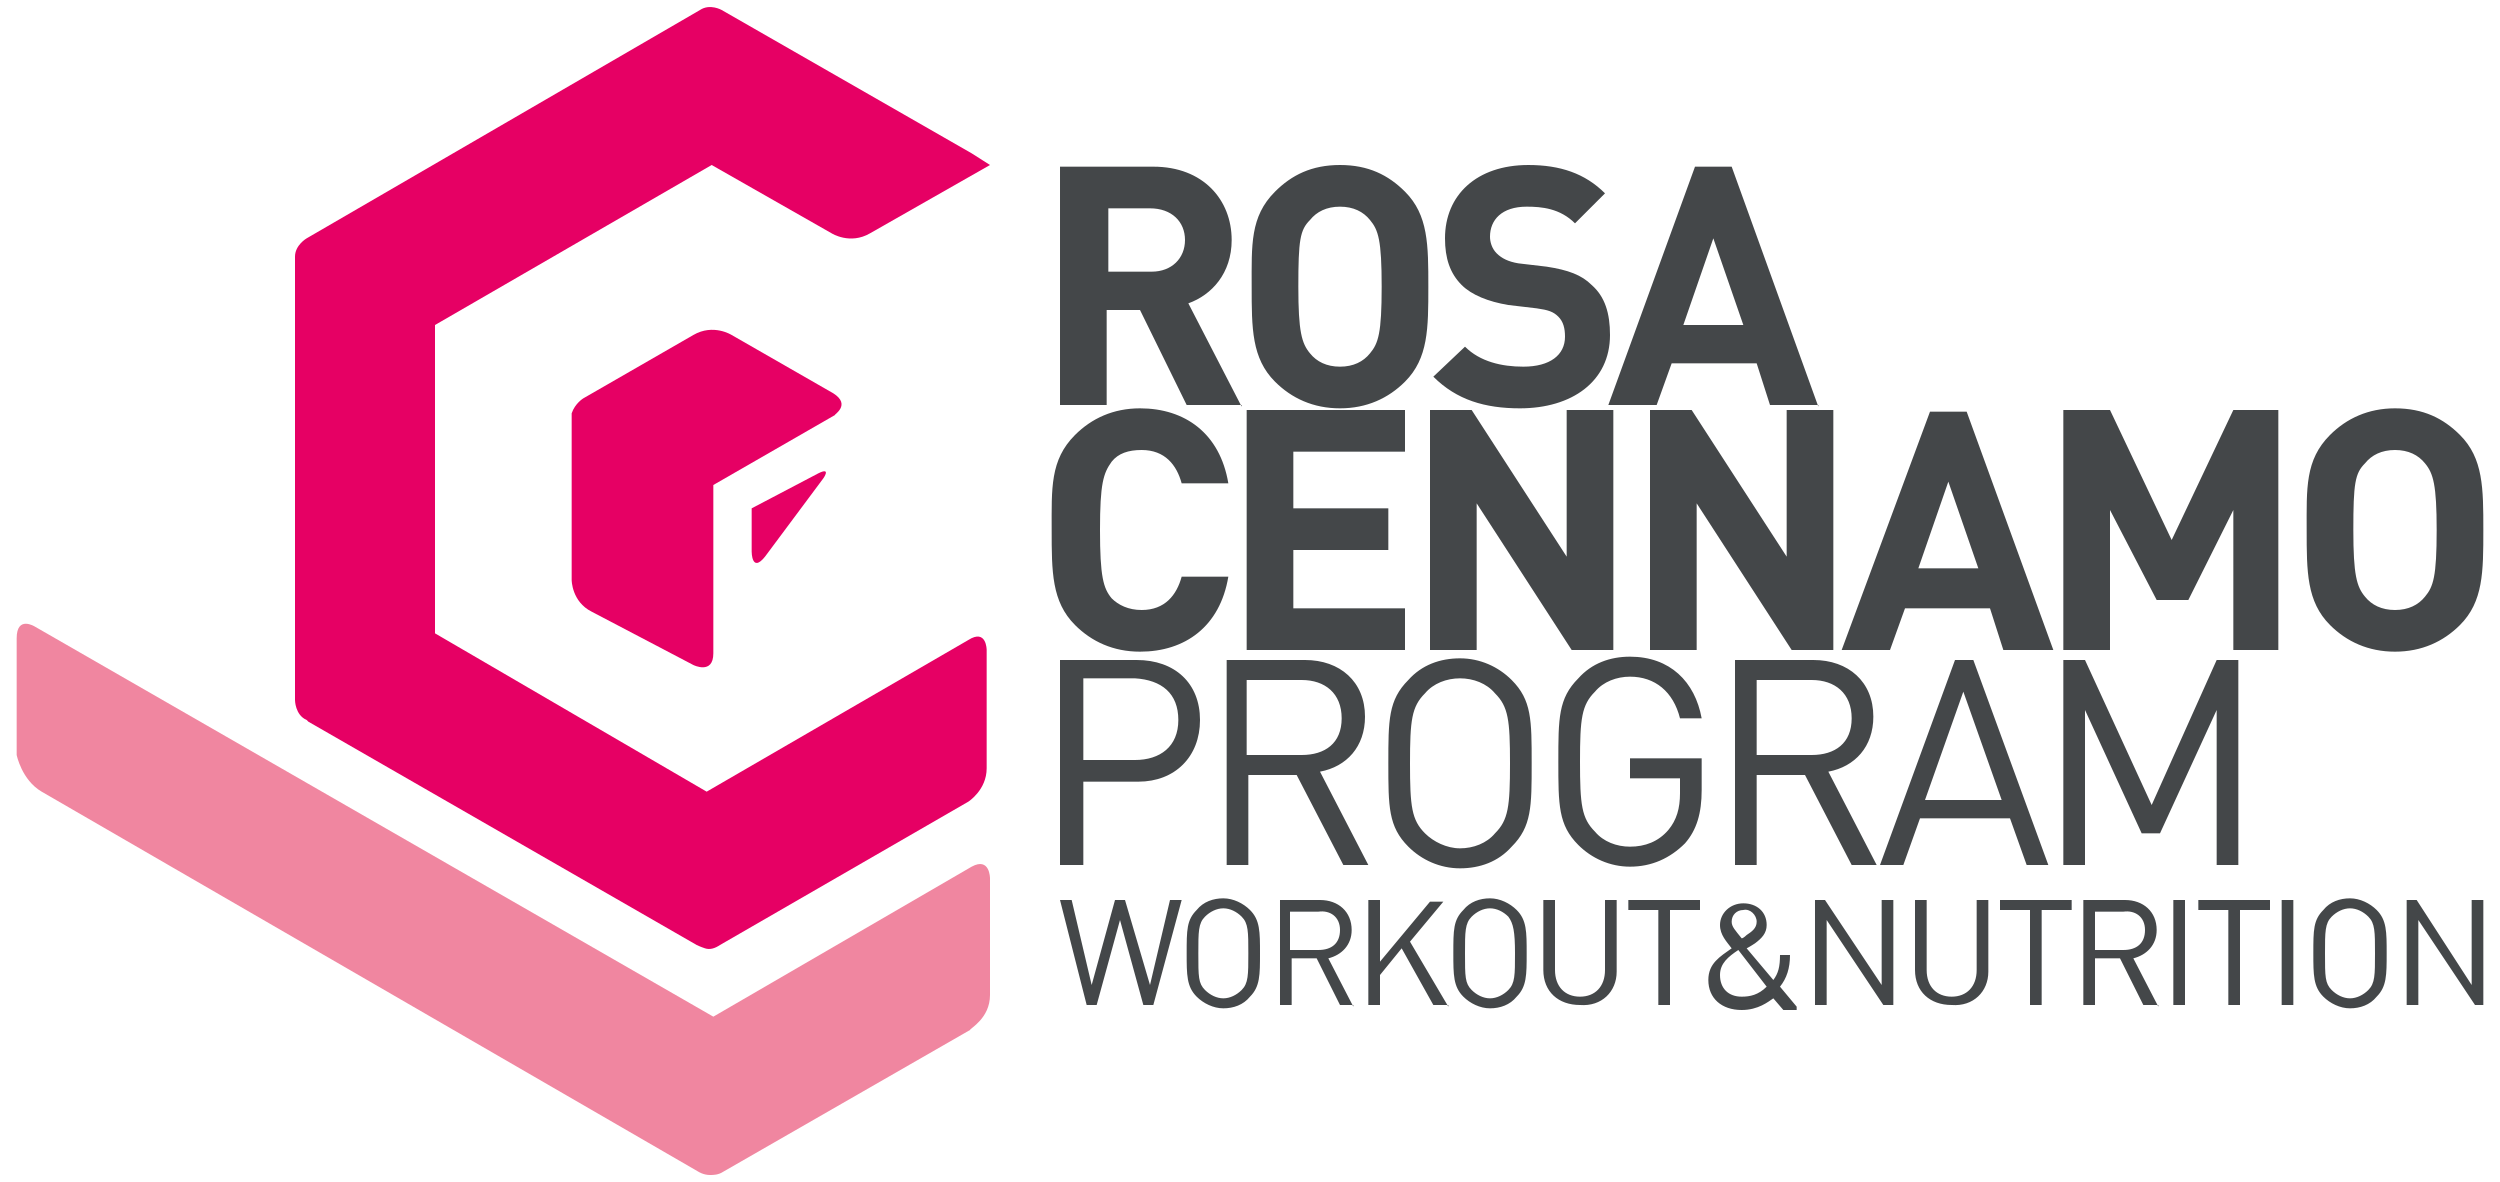
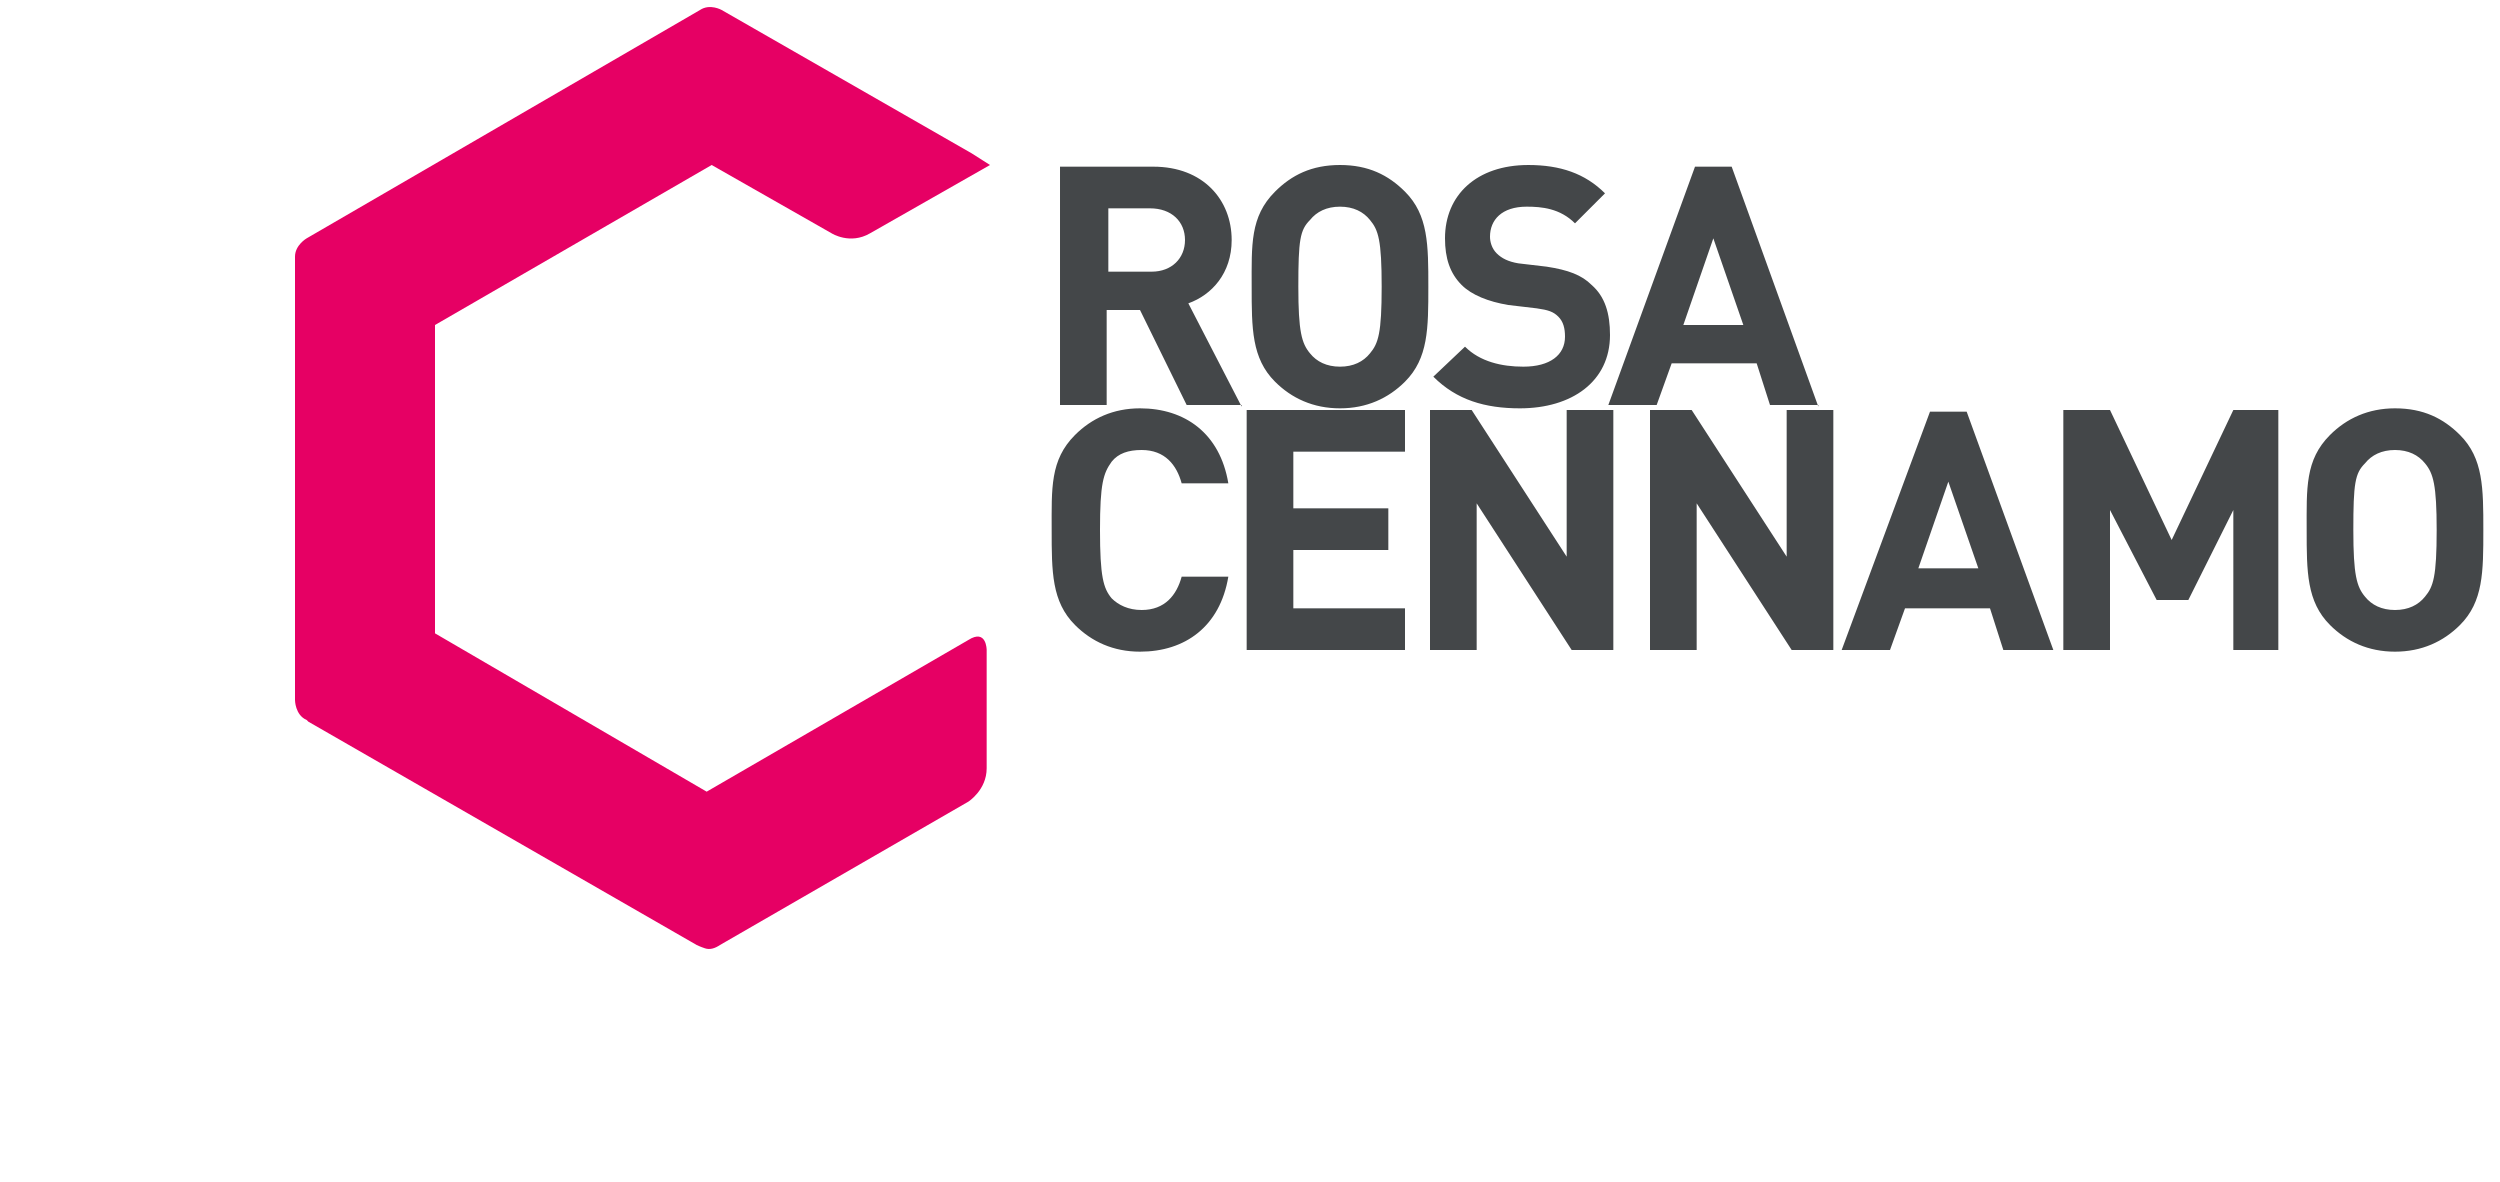
<svg xmlns="http://www.w3.org/2000/svg" version="1.1" id="Livello_1" x="0px" y="0px" width="150px" height="70.9px" viewBox="0 0 150 70.9" style="enable-background:new 0 0 150 70.9;" xml:space="preserve">
  <style type="text/css">
	.st0{fill:#004F9F;}
	.st1{fill-rule:evenodd;clip-rule:evenodd;fill:#004F9F;}
	.st2{fill:#444749;}
	.st3{fill:#F086A0;}
	.st4{fill:#E60064;}
	.st5{fill:#FFFFFF;}
	.st6{fill:#F9B122;}
	.st7{fill:#D51317;}
	.st8{fill:#5881C1;}
	.st9{fill:#6F6B6A;}
	.st10{fill:#928E8D;}
	.st11{fill:#F8E700;}
	.st12{fill-rule:evenodd;clip-rule:evenodd;}
	.st13{fill-rule:evenodd;clip-rule:evenodd;fill:#FFFFFF;}
	.st14{fill:#0FA8BD;}
	.st15{fill:#6A7A7E;}
	.st16{fill:#F18825;}
	.st17{fill:#084255;}
</style>
  <g>
-     <path class="st2" d="M149,60.4V54h-0.7v5.1L145,54h-0.6v6.3h0.7v-5.1l3.4,5.1H149z M142.5,57.2c0,1.3,0,1.8-0.4,2.2   c-0.3,0.3-0.7,0.5-1.1,0.5c-0.4,0-0.8-0.2-1.1-0.5c-0.4-0.4-0.4-0.8-0.4-2.2c0-1.3,0-1.8,0.4-2.2c0.3-0.3,0.7-0.5,1.1-0.5   c0.4,0,0.8,0.2,1.1,0.5C142.5,55.4,142.5,55.9,142.5,57.2 M143.2,57.2c0-1.3,0-2-0.6-2.6c-0.4-0.4-1-0.7-1.6-0.7   c-0.6,0-1.2,0.2-1.6,0.7c-0.6,0.6-0.6,1.2-0.6,2.6c0,1.3,0,2,0.6,2.6c0.4,0.4,1,0.7,1.6,0.7c0.6,0,1.2-0.2,1.6-0.7   C143.2,59.2,143.2,58.5,143.2,57.2 M137.6,54h-0.7v6.3h0.7V54z M136.2,54.6V54h-4.3v0.6h1.8v5.7h0.7v-5.7H136.2z M131.1,54h-0.7   v6.3h0.7V54z M128.7,55.8c0,0.8-0.5,1.2-1.3,1.2h-1.7v-2.3h1.7C128.1,54.6,128.7,55,128.7,55.8 M129.5,60.4l-1.5-2.9   c0.8-0.2,1.4-0.8,1.4-1.7c0-1.1-0.8-1.8-1.9-1.8H125v6.3h0.7v-2.8h1.5l1.4,2.8H129.5z M124.3,54.6V54h-4.3v0.6h1.8v5.7h0.7v-5.7   H124.3z M119.3,58.3V54h-0.7v4.2c0,1-0.6,1.6-1.5,1.6c-0.9,0-1.5-0.6-1.5-1.6V54h-0.7v4.2c0,1.3,0.9,2.1,2.2,2.1   C118.4,60.4,119.3,59.5,119.3,58.3 M113.6,60.4V54h-0.7v5.1l-3.4-5.1h-0.6v6.3h0.7v-5.1l3.4,5.1H113.6z M106,59.2   c-0.5,0.5-1,0.6-1.5,0.6c-0.8,0-1.3-0.5-1.3-1.3c0-0.7,0.5-1.1,1.1-1.5L106,59.2z M105.4,55.3c0,0.4-0.3,0.6-0.6,0.8   c0,0-0.2,0.2-0.3,0.2c-0.4-0.5-0.6-0.7-0.6-1c0-0.4,0.3-0.7,0.7-0.7C105,54.5,105.4,54.9,105.4,55.3 M107.8,60.4l-1-1.2   c0.4-0.5,0.6-1.1,0.6-1.9h-0.6c0,0.7-0.1,1.1-0.4,1.5l-1.6-1.9c0.2-0.1,0.5-0.3,0.5-0.3c0.4-0.3,0.7-0.6,0.7-1.1   c0-0.8-0.6-1.3-1.4-1.3c-0.8,0-1.4,0.6-1.4,1.3c0,0.6,0.4,1,0.7,1.4c-0.7,0.5-1.4,0.9-1.4,1.9c0,1.1,0.8,1.8,2,1.8   c1,0,1.6-0.5,1.9-0.7l0.6,0.7H107.8z M102,54.6V54h-4.3v0.6h1.8v5.7h0.7v-5.7H102z M97,58.3V54h-0.7v4.2c0,1-0.6,1.6-1.5,1.6   c-0.9,0-1.5-0.6-1.5-1.6V54h-0.7v4.2c0,1.3,0.9,2.1,2.2,2.1C96.1,60.4,97,59.5,97,58.3 M90.9,57.2c0,1.3,0,1.8-0.4,2.2   c-0.3,0.3-0.7,0.5-1.1,0.5c-0.4,0-0.8-0.2-1.1-0.5c-0.4-0.4-0.4-0.8-0.4-2.2c0-1.3,0-1.8,0.4-2.2c0.3-0.3,0.7-0.5,1.1-0.5   c0.4,0,0.8,0.2,1.1,0.5C90.8,55.4,90.9,55.9,90.9,57.2 M91.6,57.2c0-1.3,0-2-0.6-2.6c-0.4-0.4-1-0.7-1.6-0.7s-1.2,0.2-1.6,0.7   c-0.6,0.6-0.6,1.2-0.6,2.6c0,1.3,0,2,0.6,2.6c0.4,0.4,1,0.7,1.6,0.7s1.2-0.2,1.6-0.7C91.6,59.2,91.6,58.5,91.6,57.2 M86.9,60.4   l-2.3-3.9l2-2.4h-0.8l-3,3.6V54h-0.7v6.3h0.7v-1.8l1.3-1.6l1.9,3.4H86.9z M80.4,55.8c0,0.8-0.5,1.2-1.3,1.2h-1.7v-2.3h1.7   C79.8,54.6,80.4,55,80.4,55.8 M81.2,60.4l-1.5-2.9c0.8-0.2,1.4-0.8,1.4-1.7c0-1.1-0.8-1.8-1.9-1.8h-2.4v6.3h0.7v-2.8h1.5l1.4,2.8   H81.2z M74.9,57.2c0,1.3,0,1.8-0.4,2.2c-0.3,0.3-0.7,0.5-1.1,0.5c-0.4,0-0.8-0.2-1.1-0.5c-0.4-0.4-0.4-0.8-0.4-2.2   c0-1.3,0-1.8,0.4-2.2c0.3-0.3,0.7-0.5,1.1-0.5c0.4,0,0.8,0.2,1.1,0.5C74.9,55.4,74.9,55.9,74.9,57.2 M75.6,57.2c0-1.3,0-2-0.6-2.6   c-0.4-0.4-1-0.7-1.6-0.7s-1.2,0.2-1.6,0.7c-0.6,0.6-0.6,1.2-0.6,2.6c0,1.3,0,2,0.6,2.6c0.4,0.4,1,0.7,1.6,0.7s1.2-0.2,1.6-0.7   C75.6,59.2,75.6,58.5,75.6,57.2 M70.9,54h-0.7l-1.2,5.1L67.5,54h-0.6l-1.4,5.1L64.3,54h-0.7l1.6,6.3h0.6l1.4-5.1l1.4,5.1h0.6   L70.9,54z" />
-     <path class="st2" d="M134.3,51.9V39.6H133l-3.9,8.7l-4-8.7h-1.3v12.3h1.3v-9.3l3.4,7.4h1.1l3.4-7.4v9.3H134.3z M120.1,48h-4.6   l2.3-6.5L120.1,48z M122.9,51.9l-4.5-12.3h-1.1l-4.5,12.3h1.4l1-2.8h5.4l1,2.8H122.9z M111.1,43.1c0,1.5-1,2.2-2.4,2.2h-3.3v-4.5   h3.3C110.1,40.8,111.1,41.6,111.1,43.1 M112.6,51.9l-2.9-5.6c1.6-0.3,2.7-1.5,2.7-3.3c0-2.1-1.5-3.4-3.6-3.4h-4.7v12.3h1.3v-5.4   h2.9l2.8,5.4H112.6z M102.1,47.4v-1.9h-4.3v1.2h3v0.9c0,0.9-0.2,1.6-0.7,2.2c-0.6,0.7-1.4,1-2.3,1c-0.8,0-1.6-0.3-2.1-0.9   c-0.8-0.8-0.9-1.6-0.9-4.2c0-2.6,0.1-3.4,0.9-4.2c0.5-0.6,1.3-0.9,2.1-0.9c1.5,0,2.6,0.9,3,2.5h1.3c-0.4-2.2-1.9-3.7-4.3-3.7   c-1.2,0-2.3,0.4-3.1,1.3c-1.2,1.2-1.2,2.4-1.2,5c0,2.6,0,3.8,1.2,5c0.8,0.8,1.9,1.3,3.1,1.3c1.3,0,2.4-0.5,3.3-1.4   C101.8,49.8,102.1,48.8,102.1,47.4 M90.6,45.8c0,2.6-0.1,3.4-0.9,4.2c-0.5,0.6-1.3,0.9-2.1,0.9S86,50.5,85.5,50   c-0.8-0.8-0.9-1.6-0.9-4.2c0-2.6,0.1-3.4,0.9-4.2c0.5-0.6,1.3-0.9,2.1-0.9s1.6,0.3,2.1,0.9C90.5,42.4,90.6,43.2,90.6,45.8    M91.9,45.8c0-2.6,0-3.8-1.2-5c-0.8-0.8-1.9-1.3-3.1-1.3c-1.2,0-2.3,0.4-3.1,1.3c-1.2,1.2-1.2,2.4-1.2,5c0,2.6,0,3.8,1.2,5   c0.8,0.8,1.9,1.3,3.1,1.3c1.2,0,2.3-0.4,3.1-1.3C91.9,49.6,91.9,48.4,91.9,45.8 M80.5,43.1c0,1.5-1,2.2-2.4,2.2h-3.3v-4.5h3.3   C79.5,40.8,80.5,41.6,80.5,43.1 M82.1,51.9l-2.9-5.6c1.6-0.3,2.7-1.5,2.7-3.3c0-2.1-1.5-3.4-3.6-3.4h-4.7v12.3h1.3v-5.4h2.9   l2.8,5.4H82.1z M70.7,43.2c0,1.6-1.1,2.4-2.6,2.4H65v-4.9h3.1C69.7,40.8,70.7,41.6,70.7,43.2 M72,43.2c0-2.2-1.5-3.6-3.8-3.6h-4.6   v12.3H65v-5h3.3C70.5,46.9,72,45.4,72,43.2" />
    <path class="st2" d="M146.2,31.8c0,2.8-0.2,3.4-0.7,4c-0.4,0.5-1,0.8-1.8,0.8c-0.8,0-1.4-0.3-1.8-0.8c-0.5-0.6-0.7-1.3-0.7-4   c0-2.8,0.1-3.4,0.7-4c0.4-0.5,1-0.8,1.8-0.8c0.8,0,1.4,0.3,1.8,0.8C146,28.4,146.2,29.1,146.2,31.8 M149,31.8c0-2.5,0-4.3-1.4-5.7   c-1-1-2.2-1.6-3.9-1.6c-1.6,0-2.9,0.6-3.9,1.6c-1.5,1.5-1.4,3.2-1.4,5.7c0,2.5,0,4.3,1.4,5.7c1,1,2.3,1.6,3.9,1.6   c1.6,0,2.9-0.6,3.9-1.6C149,36.1,149,34.3,149,31.8 M136.7,39V24.6H134l-3.7,7.8l-3.7-7.8h-2.8V39h2.8v-8.4l2.8,5.4h1.9l2.7-5.4V39   H136.7z M118.7,34.1h-3.6l1.8-5.2L118.7,34.1z M123.2,39l-5.2-14.3h-2.2L110.5,39h2.9l0.9-2.5h5.1l0.8,2.5H123.2z M110,39V24.6   h-2.8v8.8l-5.7-8.8H99V39h2.8v-8.8l5.7,8.8H110z M96.8,39V24.6H94v8.8l-5.7-8.8h-2.5V39h2.8v-8.8l5.7,8.8H96.8z M84.3,39v-2.5h-6.7   V33h5.7v-2.5h-5.7v-3.4h6.7v-2.5h-9.5V39H84.3z M73.7,34.6h-2.8c-0.3,1.1-1,2-2.4,2c-0.8,0-1.4-0.3-1.8-0.7   c-0.5-0.6-0.7-1.3-0.7-4.1c0-2.8,0.2-3.4,0.7-4.1c0.4-0.5,1-0.7,1.8-0.7c1.4,0,2.1,0.9,2.4,2h2.8c-0.5-3-2.6-4.5-5.3-4.5   c-1.6,0-2.9,0.6-3.9,1.6c-1.5,1.5-1.4,3.2-1.4,5.7c0,2.5,0,4.3,1.4,5.7c1,1,2.3,1.6,3.9,1.6C71.1,39.1,73.2,37.6,73.7,34.6" />
    <path class="st2" d="M104.6,19.5H101l1.8-5.2L104.6,19.5z M109.1,24.4L103.9,10h-2.2l-5.2,14.3h2.9l0.9-2.5h5.1l0.8,2.5H109.1z    M96.6,20.1c0-1.3-0.3-2.3-1.1-3c-0.6-0.6-1.4-0.9-2.7-1.1l-1.7-0.2c-0.6-0.1-1-0.3-1.3-0.6c-0.3-0.3-0.4-0.7-0.4-1   c0-1,0.7-1.8,2.2-1.8c0.9,0,2,0.1,2.9,1l1.8-1.8c-1.2-1.2-2.7-1.7-4.6-1.7c-3.1,0-5,1.8-5,4.4c0,1.2,0.3,2.1,1,2.8   c0.6,0.6,1.6,1,2.8,1.2l1.7,0.2c0.7,0.1,1,0.2,1.3,0.5c0.3,0.3,0.4,0.7,0.4,1.2c0,1.1-0.9,1.8-2.5,1.8c-1.3,0-2.6-0.3-3.5-1.2   L86,22.6c1.4,1.4,3.1,1.9,5.2,1.9C94.3,24.5,96.6,22.9,96.6,20.1 M82.9,17.2c0,2.8-0.2,3.4-0.7,4c-0.4,0.5-1,0.8-1.8,0.8   s-1.4-0.3-1.8-0.8c-0.5-0.6-0.7-1.3-0.7-4c0-2.8,0.1-3.4,0.7-4c0.4-0.5,1-0.8,1.8-0.8s1.4,0.3,1.8,0.8   C82.7,13.8,82.9,14.4,82.9,17.2 M85.7,17.2c0-2.5,0-4.3-1.4-5.7c-1-1-2.2-1.6-3.9-1.6s-2.9,0.6-3.9,1.6c-1.5,1.5-1.4,3.2-1.4,5.7   c0,2.5,0,4.3,1.4,5.7c1,1,2.3,1.6,3.9,1.6s2.9-0.6,3.9-1.6C85.7,21.5,85.7,19.7,85.7,17.2 M71.1,14.4c0,1.1-0.8,1.9-2,1.9h-2.6   v-3.8H69C70.3,12.5,71.1,13.3,71.1,14.4 M74.5,24.4l-3.2-6.2c1.4-0.5,2.6-1.8,2.6-3.8c0-2.4-1.7-4.4-4.7-4.4h-5.6v14.3h2.8v-5.7h2   l2.8,5.7H74.5z" />
-     <path class="st3" d="M59.4,59.7v-7c0,0,0-1.3-1.1-0.7l-15.5,9L2.1,37.6c0,0-1.1-0.7-1.1,0.7v7c0,0,0.3,1.5,1.5,2.2l39.4,22.8   c0,0,0.3,0.2,0.7,0.2c0.2,0,0.5,0,0.8-0.2l14.8-8.5C58.2,61.7,59.4,61.1,59.4,59.7" />
-     <path class="st4" d="M50,23.6l-6.1-3.5c0,0-1.1-0.7-2.3,0L35,23.9c0,0-0.5,0.3-0.7,0.9c0,0,0,0,0,0c0,0,0,0.1,0,0.1   c0,0.1,0,0.2,0,0.3v9.6c0,0,0,1.3,1.2,1.9l6.1,3.2c0,0,1.2,0.6,1.2-0.7V29.1l7.3-4.2C50,24.9,51.1,24.3,50,23.6" />
-     <path class="st4" d="M49.4,28.7c0,0,0.5-0.7-0.3-0.3l-4,2.1v2.6c0,0,0,1.3,0.8,0.3L49.4,28.7z" />
    <path class="st4" d="M26.1,38V19.5l16.6-9.6l7.2,4.1c0,0,1.1,0.7,2.3,0l7.2-4.1v0c0,0,0,0-1.1-0.7L43.3,0.6c0,0-0.7-0.4-1.3,0   c0,0,0,0,0,0L18.4,14.3c0,0-0.7,0.4-0.7,1.1c0,0,0,0,0,0l0,26.6c0,0,0,0.9,0.7,1.2c0,0,0.1,0.1,0.1,0.1l23.3,13.4   c0,0,0.2,0.1,0.5,0.2c0.3,0.1,0.6,0,0.9-0.2l14.9-8.6c0,0,1.1-0.7,1.1-2V39c0,0,0-1.3-1.1-0.6l-15.7,9.1L26.1,38z" />
  </g>
</svg>